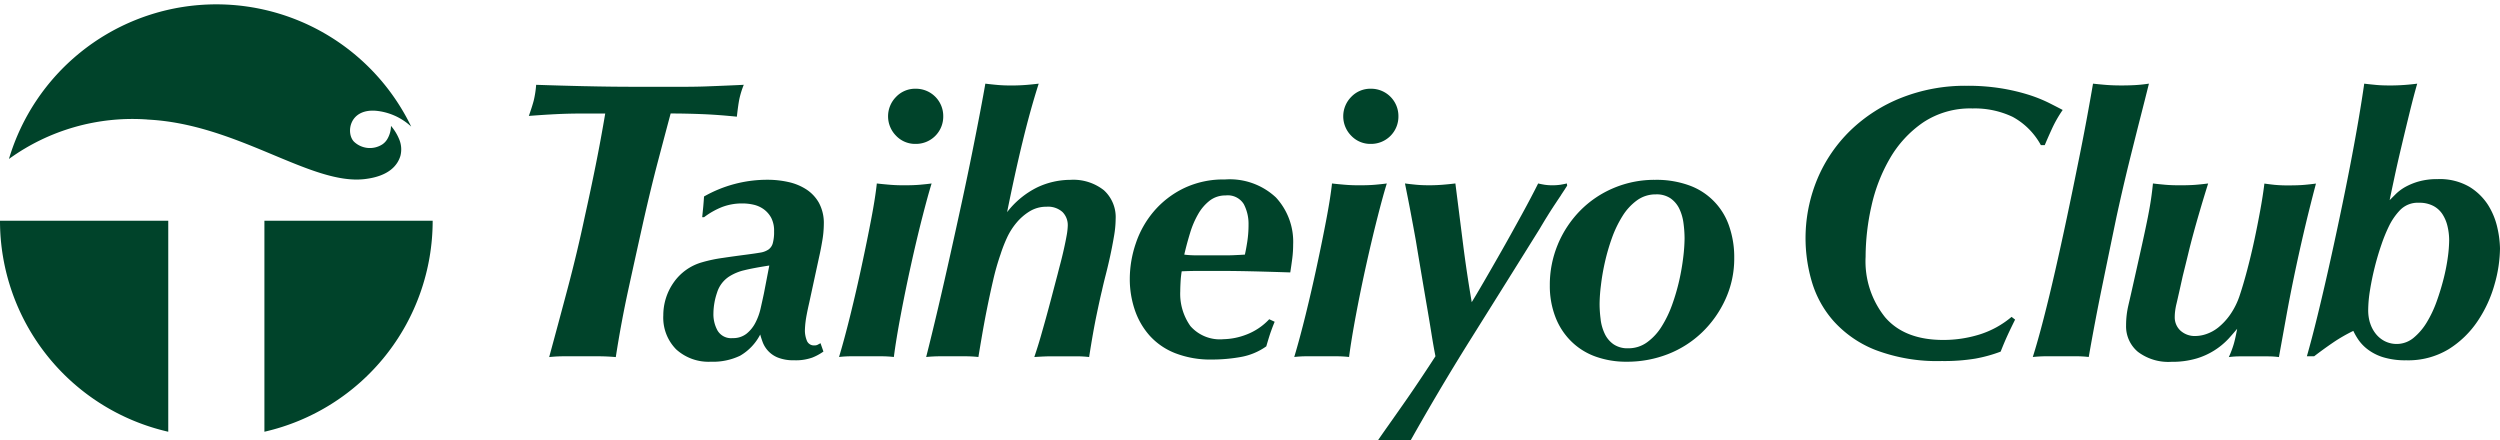
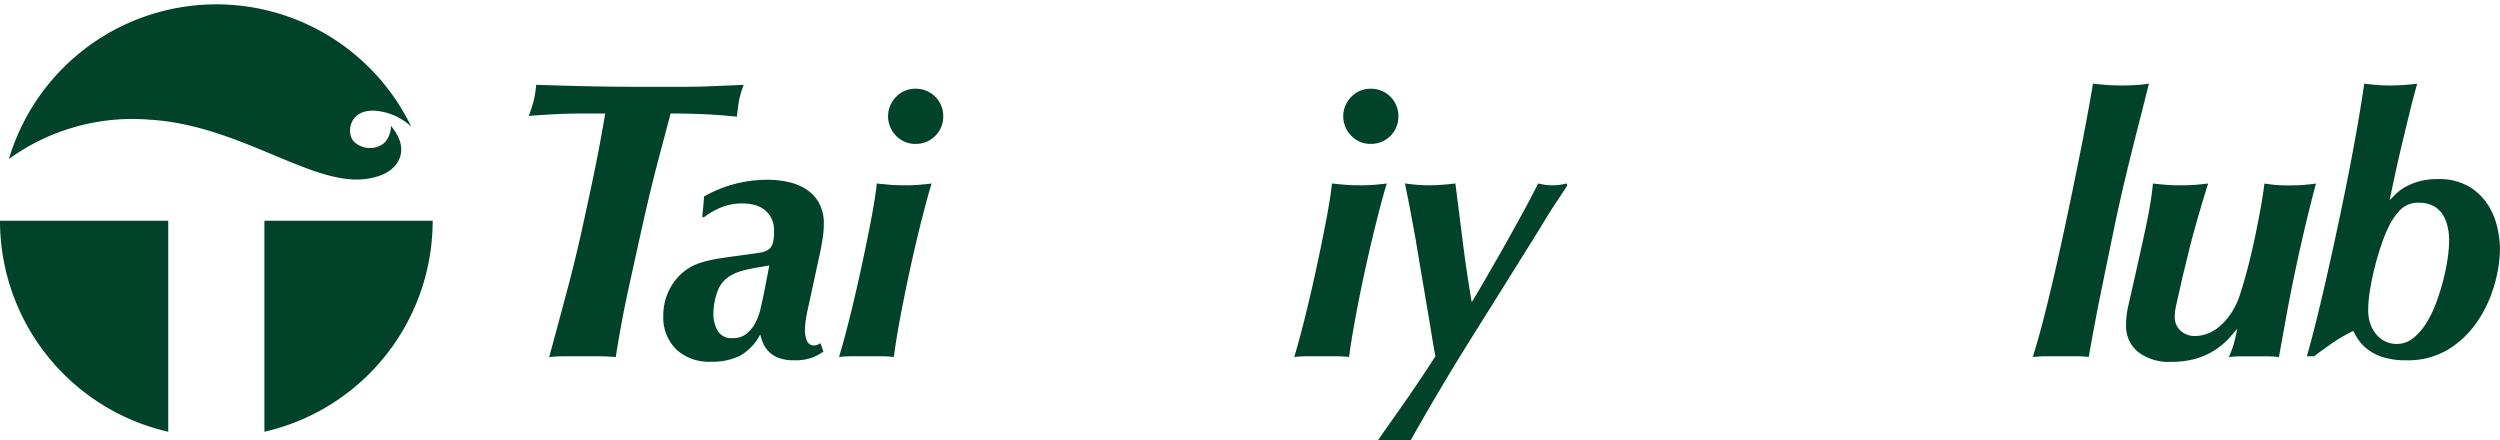
<svg xmlns="http://www.w3.org/2000/svg" height="50" viewBox="0 0 284 50" width="284">
  <clipPath id="a">
    <path d="m0-.5h284v50h-284z" />
  </clipPath>
  <g clip-path="url(#a)" fill="#00432a" transform="translate(0 .5)">
    <path d="m66.471 9.289c1.86.045 3.809.069 5.838.069h5.4q1.289 0 2.514-.043c.814-.031 1.592-.061 2.33-.093s1.385-.058 1.939-.09a10 10 0 0 0 -.509 1.653q-.136.7-.276 1.97c-1.478-.151-2.829-.249-4.061-.295s-2.385-.069-3.46-.069q-.691 2.583-1.455 5.481t-1.638 6.749q-.878 3.94-1.708 7.742t-1.43 7.7c-.676-.058-1.338-.09-1.984-.09h-3.853a15.661 15.661 0 0 0 -1.731.09q1.061-3.893 2.125-7.9t1.936-8.13q.646-2.9 1.224-5.774t1.082-5.865h-2.4q-1.663 0-3.093.069t-3.184.205c.245-.694.431-1.277.555-1.744a11.22 11.22 0 0 0 .275-1.79q2.768.093 5.56.157m-49.731 3.79c10.226.484 18.528 7.474 24.677 6.763 2.793-.321 3.764-1.591 4.076-2.648a2.966 2.966 0 0 0 -.162-1.922 5.584 5.584 0 0 0 -.912-1.476 2.964 2.964 0 0 1 -.361 1.4 1.891 1.891 0 0 1 -.615.7 2.62 2.62 0 0 1 -3.219-.298c-.94-.941-.578-3.769 2.5-3.516a6.819 6.819 0 0 1 3.995 1.8 24.586 24.586 0 0 0 -45.7 3.674 23.934 23.934 0 0 1 15.726-4.484m-16.741 11.502a24.584 24.584 0 0 0 19.114 23.969v-23.969zm49.152 0h-19.115v23.969a24.588 24.588 0 0 0 19.115-23.969" transform="translate(0 .001)" />
    <path d="m74.947 35.561a5.594 5.594 0 0 1 -2.039.292 4.729 4.729 0 0 1 -1.838-.309 3.041 3.041 0 0 1 -1.731-1.775q-.185-.512-.269-.844a5.9 5.9 0 0 1 -2.285 2.41 7.132 7.132 0 0 1 -3.321.683 5.47 5.47 0 0 1 -3.939-1.4 5.125 5.125 0 0 1 -1.465-3.879 6.459 6.459 0 0 1 1.14-3.67 5.88 5.88 0 0 1 3.277-2.352 16.53 16.53 0 0 1 2.353-.494c.933-.14 1.827-.261 2.679-.372q.948-.123 1.547-.226a2.319 2.319 0 0 0 .947-.35 1.3 1.3 0 0 0 .494-.722 4.814 4.814 0 0 0 .147-1.341 3.178 3.178 0 0 0 -.328-1.544 2.921 2.921 0 0 0 -.847-.971 3.172 3.172 0 0 0 -1.154-.517 5.651 5.651 0 0 0 -1.259-.143 6.35 6.35 0 0 0 -2.33.411 8.7 8.7 0 0 0 -2.04 1.155h-.209c.056-.55.1-.971.125-1.256s.056-.654.084-1.1a14.513 14.513 0 0 1 7.213-1.9 10.835 10.835 0 0 1 2.332.249 6.193 6.193 0 0 1 2.041.824 4.389 4.389 0 0 1 1.464 1.544 4.806 4.806 0 0 1 .558 2.414 11.584 11.584 0 0 1 -.188 1.979c-.121.715-.24 1.306-.349 1.774l-1.117 5.164q-.329 1.444-.413 2.125a9.991 9.991 0 0 0 -.083 1.093 3.144 3.144 0 0 0 .208 1.072.859.859 0 0 0 .909.578.692.692 0 0 0 .349-.083c.1-.056.2-.109.309-.165l.33.947a5.974 5.974 0 0 1 -1.3.7m-10.72-3.071a1.785 1.785 0 0 0 1.709.844 2.437 2.437 0 0 0 1.566-.493 3.839 3.839 0 0 0 1.013-1.242 6.777 6.777 0 0 0 .6-1.65c.136-.606.261-1.168.372-1.691l.611-3.169q-1.855.288-2.844.535a5.548 5.548 0 0 0 -1.694.7 3.355 3.355 0 0 0 -1.4 1.853 7.593 7.593 0 0 0 -.41 2.394 3.828 3.828 0 0 0 .475 1.917" transform="translate(17.292 4.574)" />
    <path d="m79.193 18.288c.51.043 1.053.062 1.627.062.718 0 1.316-.019 1.8-.062s.928-.088 1.338-.144q-.411 1.322-1.051 3.816t-1.278 5.382q-.639 2.885-1.176 5.731t-.783 4.782a12.753 12.753 0 0 0 -1.443-.08h-3.364a11.827 11.827 0 0 0 -1.421.08q.619-2.06 1.3-4.824t1.277-5.548q.6-2.784 1.075-5.277t.639-4.062c.467.056.954.1 1.463.144m.723-9.979a2.993 2.993 0 0 1 2.228-.928 3.1 3.1 0 0 1 3.133 3.133 3.1 3.1 0 0 1 -3.133 3.134 2.988 2.988 0 0 1 -2.228-.928 3.135 3.135 0 0 1 0-4.411" transform="translate(21.873 2.199)" />
-     <path d="m91.976 13.719q-.886 3.691-1.713 7.815a9.8 9.8 0 0 1 3.444-2.825 8.829 8.829 0 0 1 3.731-.845 5.6 5.6 0 0 1 3.814 1.176 4.13 4.13 0 0 1 1.342 3.277 11.91 11.91 0 0 1 -.186 1.94c-.125.742-.269 1.49-.433 2.248s-.337 1.483-.517 2.183-.322 1.3-.431 1.8q-.167.658-.579 2.619t-.867 4.885a12.906 12.906 0 0 0 -1.463-.082h-2.844c-.481 0-1.12.029-1.919.082.276-.824.518-1.592.723-2.31s.406-1.421.6-2.123.393-1.443.6-2.226.446-1.7.723-2.744c.083-.328.192-.755.33-1.277s.266-1.059.389-1.609.228-1.064.313-1.547a7.245 7.245 0 0 0 .121-1.091 2.1 2.1 0 0 0 -.6-1.547 2.449 2.449 0 0 0 -1.8-.6 3.614 3.614 0 0 0 -1.917.515 6.12 6.12 0 0 0 -1.505 1.3 7.582 7.582 0 0 0 -1.093 1.731 16.36 16.36 0 0 0 -.72 1.855 27.26 27.26 0 0 0 -.846 2.969c-.263 1.13-.5 2.248-.723 3.36s-.41 2.16-.578 3.136-.287 1.712-.37 2.206a13.512 13.512 0 0 0 -1.444-.082h-2.882a15.771 15.771 0 0 0 -1.607.082q.658-2.6 1.359-5.587t1.381-6.043q.681-3.051 1.319-6t1.155-5.526q.518-2.576.907-4.619t.6-3.278q.662.082 1.385.147t1.627.06c.548 0 1.08-.021 1.586-.06s1-.092 1.465-.147q-.991 3.093-1.875 6.784" transform="translate(24.144 2.066)" />
-     <path d="m114.936 32.562c-.14.385-.317.958-.537 1.718a7.155 7.155 0 0 1 -2.928 1.215 18.65 18.65 0 0 1 -3.258.284 11 11 0 0 1 -4.165-.723 7.663 7.663 0 0 1 -2.907-2 8.459 8.459 0 0 1 -1.691-2.946 10.921 10.921 0 0 1 -.558-3.487 12.588 12.588 0 0 1 .683-4.04 10.99 10.99 0 0 1 2.04-3.627 10.5 10.5 0 0 1 3.385-2.621 10.383 10.383 0 0 1 4.7-1.011 7.662 7.662 0 0 1 5.792 2.043 7.4 7.4 0 0 1 1.958 5.339 12.43 12.43 0 0 1 -.1 1.587c-.071.537-.144 1.067-.228 1.59q-2.6-.084-4.37-.125t-3.136-.043h-3.176q-.7 0-1.651.043c-.053.332-.1.692-.121 1.077s-.042.776-.042 1.162a6.332 6.332 0 0 0 1.154 3.982 4.455 4.455 0 0 0 3.755 1.49 7.631 7.631 0 0 0 2.575-.514 6.938 6.938 0 0 0 2.622-1.755l.618.289q-.208.494-.413 1.072m-3.093-14.433a2.133 2.133 0 0 0 -2.064-.99 2.9 2.9 0 0 0 -1.795.578 5.18 5.18 0 0 0 -1.317 1.525 10.09 10.09 0 0 0 -.928 2.167c-.249.809-.469 1.627-.659 2.452.218.03.452.051.7.064s.481.019.7.019h3.219c.3 0 .644 0 1.032-.019s.8-.034 1.234-.064c.083-.357.175-.837.269-1.442a12.636 12.636 0 0 0 .147-1.98 4.818 4.818 0 0 0 -.537-2.309" transform="translate(29.452 4.564)" />
    <path d="m119.04 18.288c.507.043 1.05.062 1.627.062.715 0 1.313-.019 1.795-.062s.928-.088 1.341-.144q-.415 1.322-1.051 3.816t-1.278 5.382q-.642 2.885-1.176 5.731t-.783 4.782a12.787 12.787 0 0 0 -1.443-.08h-3.364a11.89 11.89 0 0 0 -1.421.08q.619-2.06 1.3-4.824t1.277-5.548q.6-2.784 1.072-5.277t.639-4.062c.467.056.957.1 1.465.144m.72-9.979a2.993 2.993 0 0 1 2.228-.928 3.1 3.1 0 0 1 3.133 3.133 3.1 3.1 0 0 1 -3.133 3.134 2.988 2.988 0 0 1 -2.228-.928 3.135 3.135 0 0 1 0-4.411" transform="translate(33.739 2.199)" />
    <path d="m141.583 16.994q-.333.494-.7 1.05c-.247.372-.511.779-.784 1.217s-.592.963-.947 1.566q-3.96 6.352-7.8 12.476t-7.465 12.638c-.3-.056-.616-.1-.947-.144a8.864 8.864 0 0 0 -1.072-.061 7.4 7.4 0 0 0 -1.813.205c.52-.8 1.133-1.691 1.833-2.679s1.394-1.98 2.086-2.971 1.324-1.932 1.917-2.824 1.066-1.614 1.422-2.165q-.208-1.03-.472-2.681t-.579-3.463q-.31-1.818-.619-3.651c-.205-1.221-.392-2.33-.554-3.321-.195-1.1-.4-2.184-.6-3.256s-.42-2.158-.64-3.259c.384.056.8.1 1.258.145s.955.062 1.5.062c.522 0 1.041-.021 1.547-.062s.982-.09 1.422-.145q.456 3.588.867 6.847t.99 6.64c.274-.439.727-1.2 1.359-2.289s1.328-2.3 2.084-3.63 1.5-2.681 2.247-4.04 1.361-2.537 1.856-3.527c.222.056.459.1.72.145a5.7 5.7 0 0 0 .889.062 6.022 6.022 0 0 0 .928-.062c.258-.043.5-.09.72-.145l.04.249c-.245.384-.48.741-.7 1.072" transform="translate(35.755 4.668)" />
-     <path d="m136.584 22.654a12.145 12.145 0 0 1 2.537-3.813 11.655 11.655 0 0 1 3.795-2.557 11.871 11.871 0 0 1 4.7-.928 10.864 10.864 0 0 1 3.9.639 7.442 7.442 0 0 1 4.514 4.62 10.714 10.714 0 0 1 .578 3.608 11.094 11.094 0 0 1 -.99 4.679 12.251 12.251 0 0 1 -2.657 3.774 11.744 11.744 0 0 1 -3.878 2.476 12.717 12.717 0 0 1 -4.68.866 10.276 10.276 0 0 1 -3.59-.6 7.555 7.555 0 0 1 -2.762-1.755 7.763 7.763 0 0 1 -1.773-2.763 9.789 9.789 0 0 1 -.62-3.546 11.916 11.916 0 0 1 .928-4.7m4.846 8.577a5.325 5.325 0 0 0 .474 1.63 3.024 3.024 0 0 0 .992 1.176 2.808 2.808 0 0 0 1.668.454 3.58 3.58 0 0 0 2.144-.683 6.253 6.253 0 0 0 1.651-1.792 12.639 12.639 0 0 0 1.2-2.493 23.635 23.635 0 0 0 .806-2.766 25.894 25.894 0 0 0 .452-2.637 19.03 19.03 0 0 0 .147-2.083 13.26 13.26 0 0 0 -.125-1.774 5.4 5.4 0 0 0 -.474-1.63 3.079 3.079 0 0 0 -.992-1.173 2.816 2.816 0 0 0 -1.67-.453 3.584 3.584 0 0 0 -2.144.677 6.319 6.319 0 0 0 -1.651 1.795 12.832 12.832 0 0 0 -1.2 2.494 23.584 23.584 0 0 0 -.8 2.763 24.925 24.925 0 0 0 -.45 2.638 18.226 18.226 0 0 0 -.148 2.084 13.415 13.415 0 0 0 .125 1.772" transform="translate(40.401 4.574)" />
-     <path d="m181.559 10.649a10.012 10.012 0 0 0 -4.545-.951 9.646 9.646 0 0 0 -5.63 1.6 12.6 12.6 0 0 0 -3.747 4.056 18.833 18.833 0 0 0 -2.109 5.433 26.551 26.551 0 0 0 -.663 5.762 10.144 10.144 0 0 0 2.218 6.873q2.211 2.572 6.606 2.574a13.8 13.8 0 0 0 4.123-.622 10.479 10.479 0 0 0 3.635-2l.4.313c-.324.649-.614 1.249-.864 1.794s-.51 1.162-.776 1.84a16.326 16.326 0 0 1 -2.9.8 21.993 21.993 0 0 1 -3.792.269 19.71 19.71 0 0 1 -7.515-1.249 12.548 12.548 0 0 1 -4.766-3.283 11.749 11.749 0 0 1 -2.484-4.5 17.506 17.506 0 0 1 .62-11.616 16.666 16.666 0 0 1 3.77-5.543 17.7 17.7 0 0 1 5.809-3.723 19.7 19.7 0 0 1 7.4-1.354 23.89 23.89 0 0 1 3.9.288 22.625 22.625 0 0 1 3.058.71 16.412 16.412 0 0 1 2.306.908c.649.326 1.2.609 1.64.842a13.94 13.94 0 0 0 -1.217 2.13q-.508 1.11-.819 1.864h-.443a8 8 0 0 0 -3.215-3.216" transform="translate(47.068 2.122)" />
    <path d="m186.283 7.081c.51.039 1.077.06 1.713.06q.864 0 1.587-.042c.479-.026 1-.08 1.543-.164-.327 1.319-.644 2.572-.947 3.752s-.6 2.372-.9 3.566-.606 2.433-.908 3.713-.618 2.675-.947 4.185q-.829 4-1.63 7.9t-1.505 7.936a12.943 12.943 0 0 0 -1.463-.082h-3.326c-.493 0-1.016.029-1.566.082q.574-1.814 1.238-4.391t1.32-5.465q.658-2.885 1.3-5.918t1.208-5.855q.58-2.825 1.034-5.277t.74-4.145q.746.082 1.505.145" transform="translate(52.992 2.066)" />
    <path d="m186.369 29.469q.267-1.133.514-2.248.621-2.76 1.032-4.619t.659-3.112q.247-1.26.37-2.125c.084-.578.153-1.143.206-1.691.44.055.9.1 1.383.144s1.053.062 1.711.062c.744 0 1.354-.021 1.835-.062s.928-.09 1.342-.144c-.388 1.238-.707 2.3-.971 3.2s-.494 1.716-.7 2.474-.4 1.505-.578 2.247-.393 1.609-.639 2.6c-.165.742-.3 1.36-.413 1.855s-.206.918-.289 1.26a7.183 7.183 0 0 0 -.162.864 5.405 5.405 0 0 0 -.043.681 2.044 2.044 0 0 0 .639 1.526 2.416 2.416 0 0 0 1.755.619 3.876 3.876 0 0 0 1.213-.228 4.506 4.506 0 0 0 1.364-.761 7.079 7.079 0 0 0 1.317-1.425 8.42 8.42 0 0 0 1.093-2.2c.276-.827.558-1.779.845-2.867s.557-2.205.806-3.361.474-2.3.679-3.421.365-2.147.474-3.052q.578.082 1.156.144a15.928 15.928 0 0 0 1.609.062q1.112 0 1.792-.062t1.3-.144q-.783 2.967-1.383 5.547t-1.093 4.947q-.494 2.373-.907 4.662t-.824 4.555a9.5 9.5 0 0 0 -1.217-.082h-3.194a9.376 9.376 0 0 0 -1.28.082 11.125 11.125 0 0 0 .555-1.465q.187-.639.393-1.752c-.247.3-.571.675-.968 1.115a8.171 8.171 0 0 1 -3.608 2.249 9.7 9.7 0 0 1 -2.889.391 5.744 5.744 0 0 1 -3.813-1.136 3.767 3.767 0 0 1 -1.341-3.029 9.819 9.819 0 0 1 .269-2.289" transform="translate(55.425 4.669)" />
    <path d="m203.14 33.268q.639-2.618 1.278-5.465t1.256-5.795q.621-2.945 1.156-5.71t.947-5.176q.411-2.412.662-4.185c.439.055.89.1 1.359.145s1 .06 1.609.06c.55 0 1.09-.021 1.627-.06s1.011-.091 1.425-.145q-.415 1.444-.888 3.381t-.928 3.857q-.456 1.916-.8 3.544c-.232 1.088-.408 1.905-.516 2.454l.7-.7a5.192 5.192 0 0 1 1.049-.785 7.224 7.224 0 0 1 1.547-.637 7.667 7.667 0 0 1 2.147-.27 6.7 6.7 0 0 1 3.607.868 6.583 6.583 0 0 1 2.148 2.1 8.178 8.178 0 0 1 1.049 2.6 11.572 11.572 0 0 1 .289 2.309 15.369 15.369 0 0 1 -.619 4.08 14.308 14.308 0 0 1 -1.918 4.167 10.886 10.886 0 0 1 -3.3 3.2 8.856 8.856 0 0 1 -4.806 1.258 8.629 8.629 0 0 1 -2.638-.349 5.669 5.669 0 0 1 -1.773-.908 4.784 4.784 0 0 1 -1.072-1.136 7.531 7.531 0 0 1 -.537-.947 18.112 18.112 0 0 0 -2.287 1.317q-1.094.746-2.167 1.569h-.823q.578-2.023 1.216-4.638m5.957.824a3.758 3.758 0 0 0 .622 1.216 3.111 3.111 0 0 0 1.028.866 3.012 3.012 0 0 0 3.281-.35 6.84 6.84 0 0 0 1.505-1.752 13 13 0 0 0 1.133-2.389q.475-1.324.806-2.642a22.027 22.027 0 0 0 .474-2.453 15.434 15.434 0 0 0 .143-1.835 6.945 6.945 0 0 0 -.186-1.611 4.33 4.33 0 0 0 -.578-1.381 2.8 2.8 0 0 0 -1.053-.947 3.387 3.387 0 0 0 -1.607-.35 2.8 2.8 0 0 0 -2.186.867 7.166 7.166 0 0 0 -1.2 1.731 17.819 17.819 0 0 0 -.888 2.165q-.434 1.258-.763 2.577t-.537 2.619a14.687 14.687 0 0 0 -.2 2.245 4.925 4.925 0 0 0 .2 1.425" transform="translate(60.137 2.066)" />
  </g>
</svg>